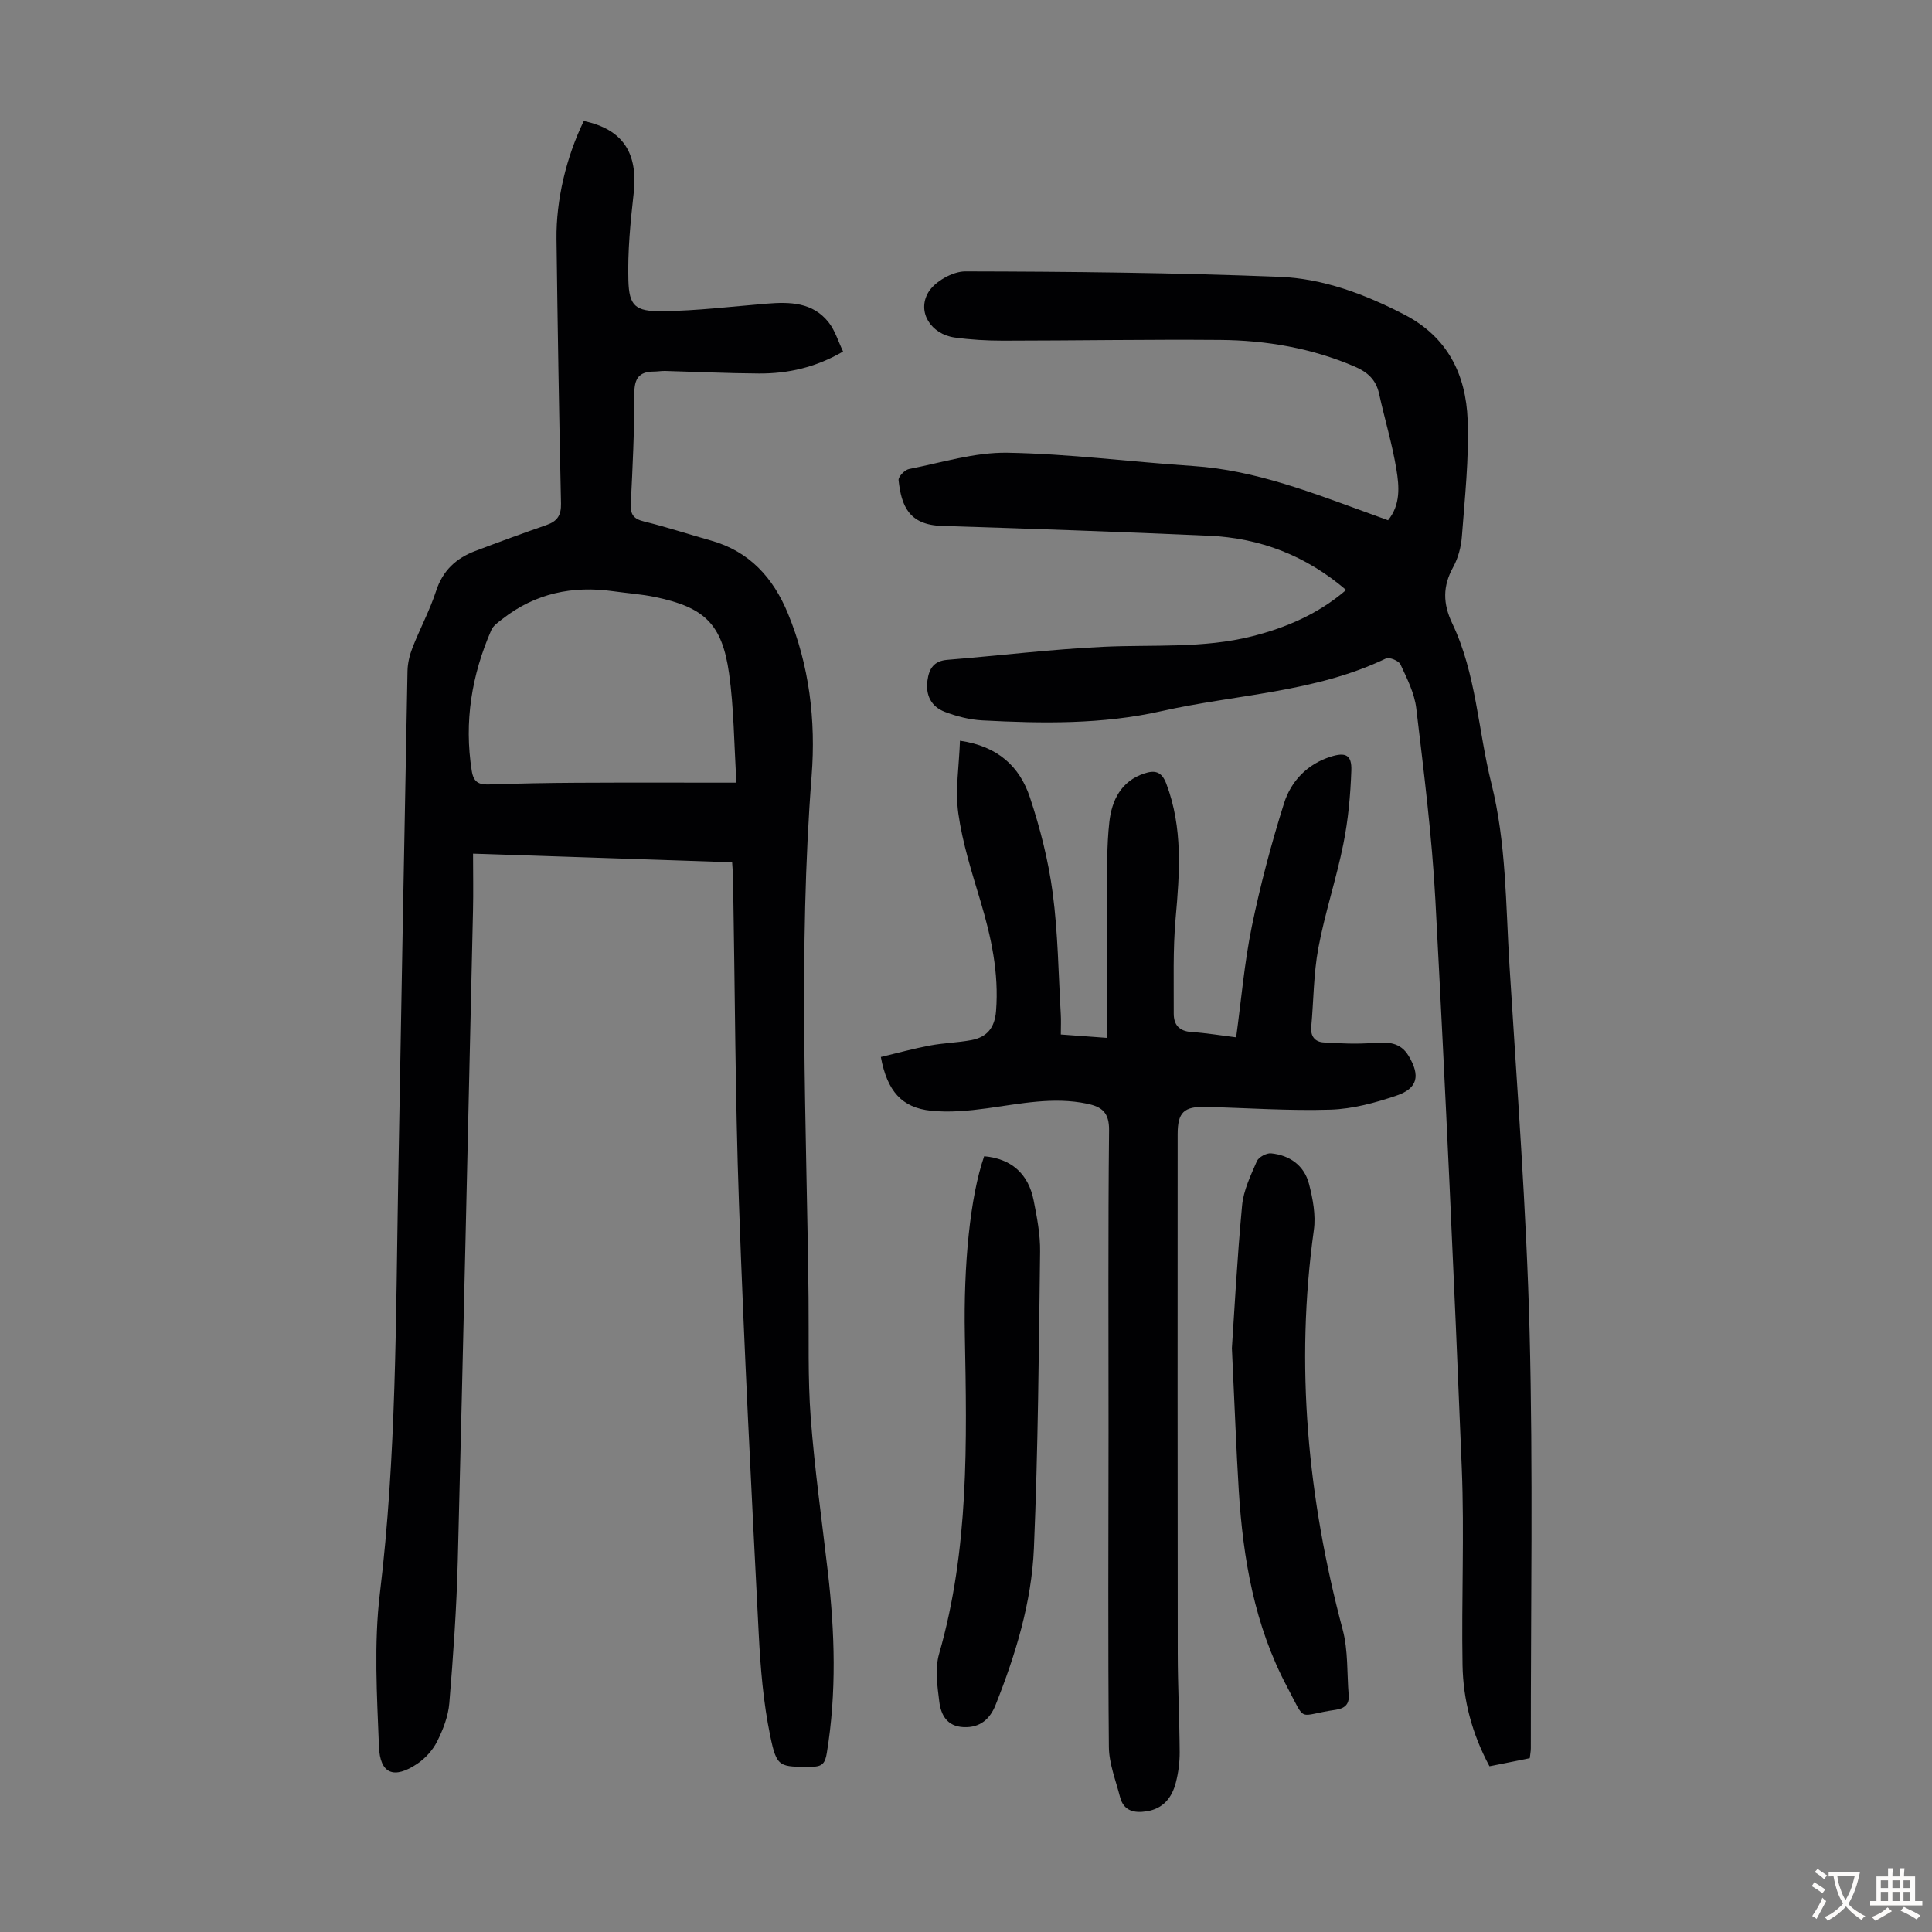
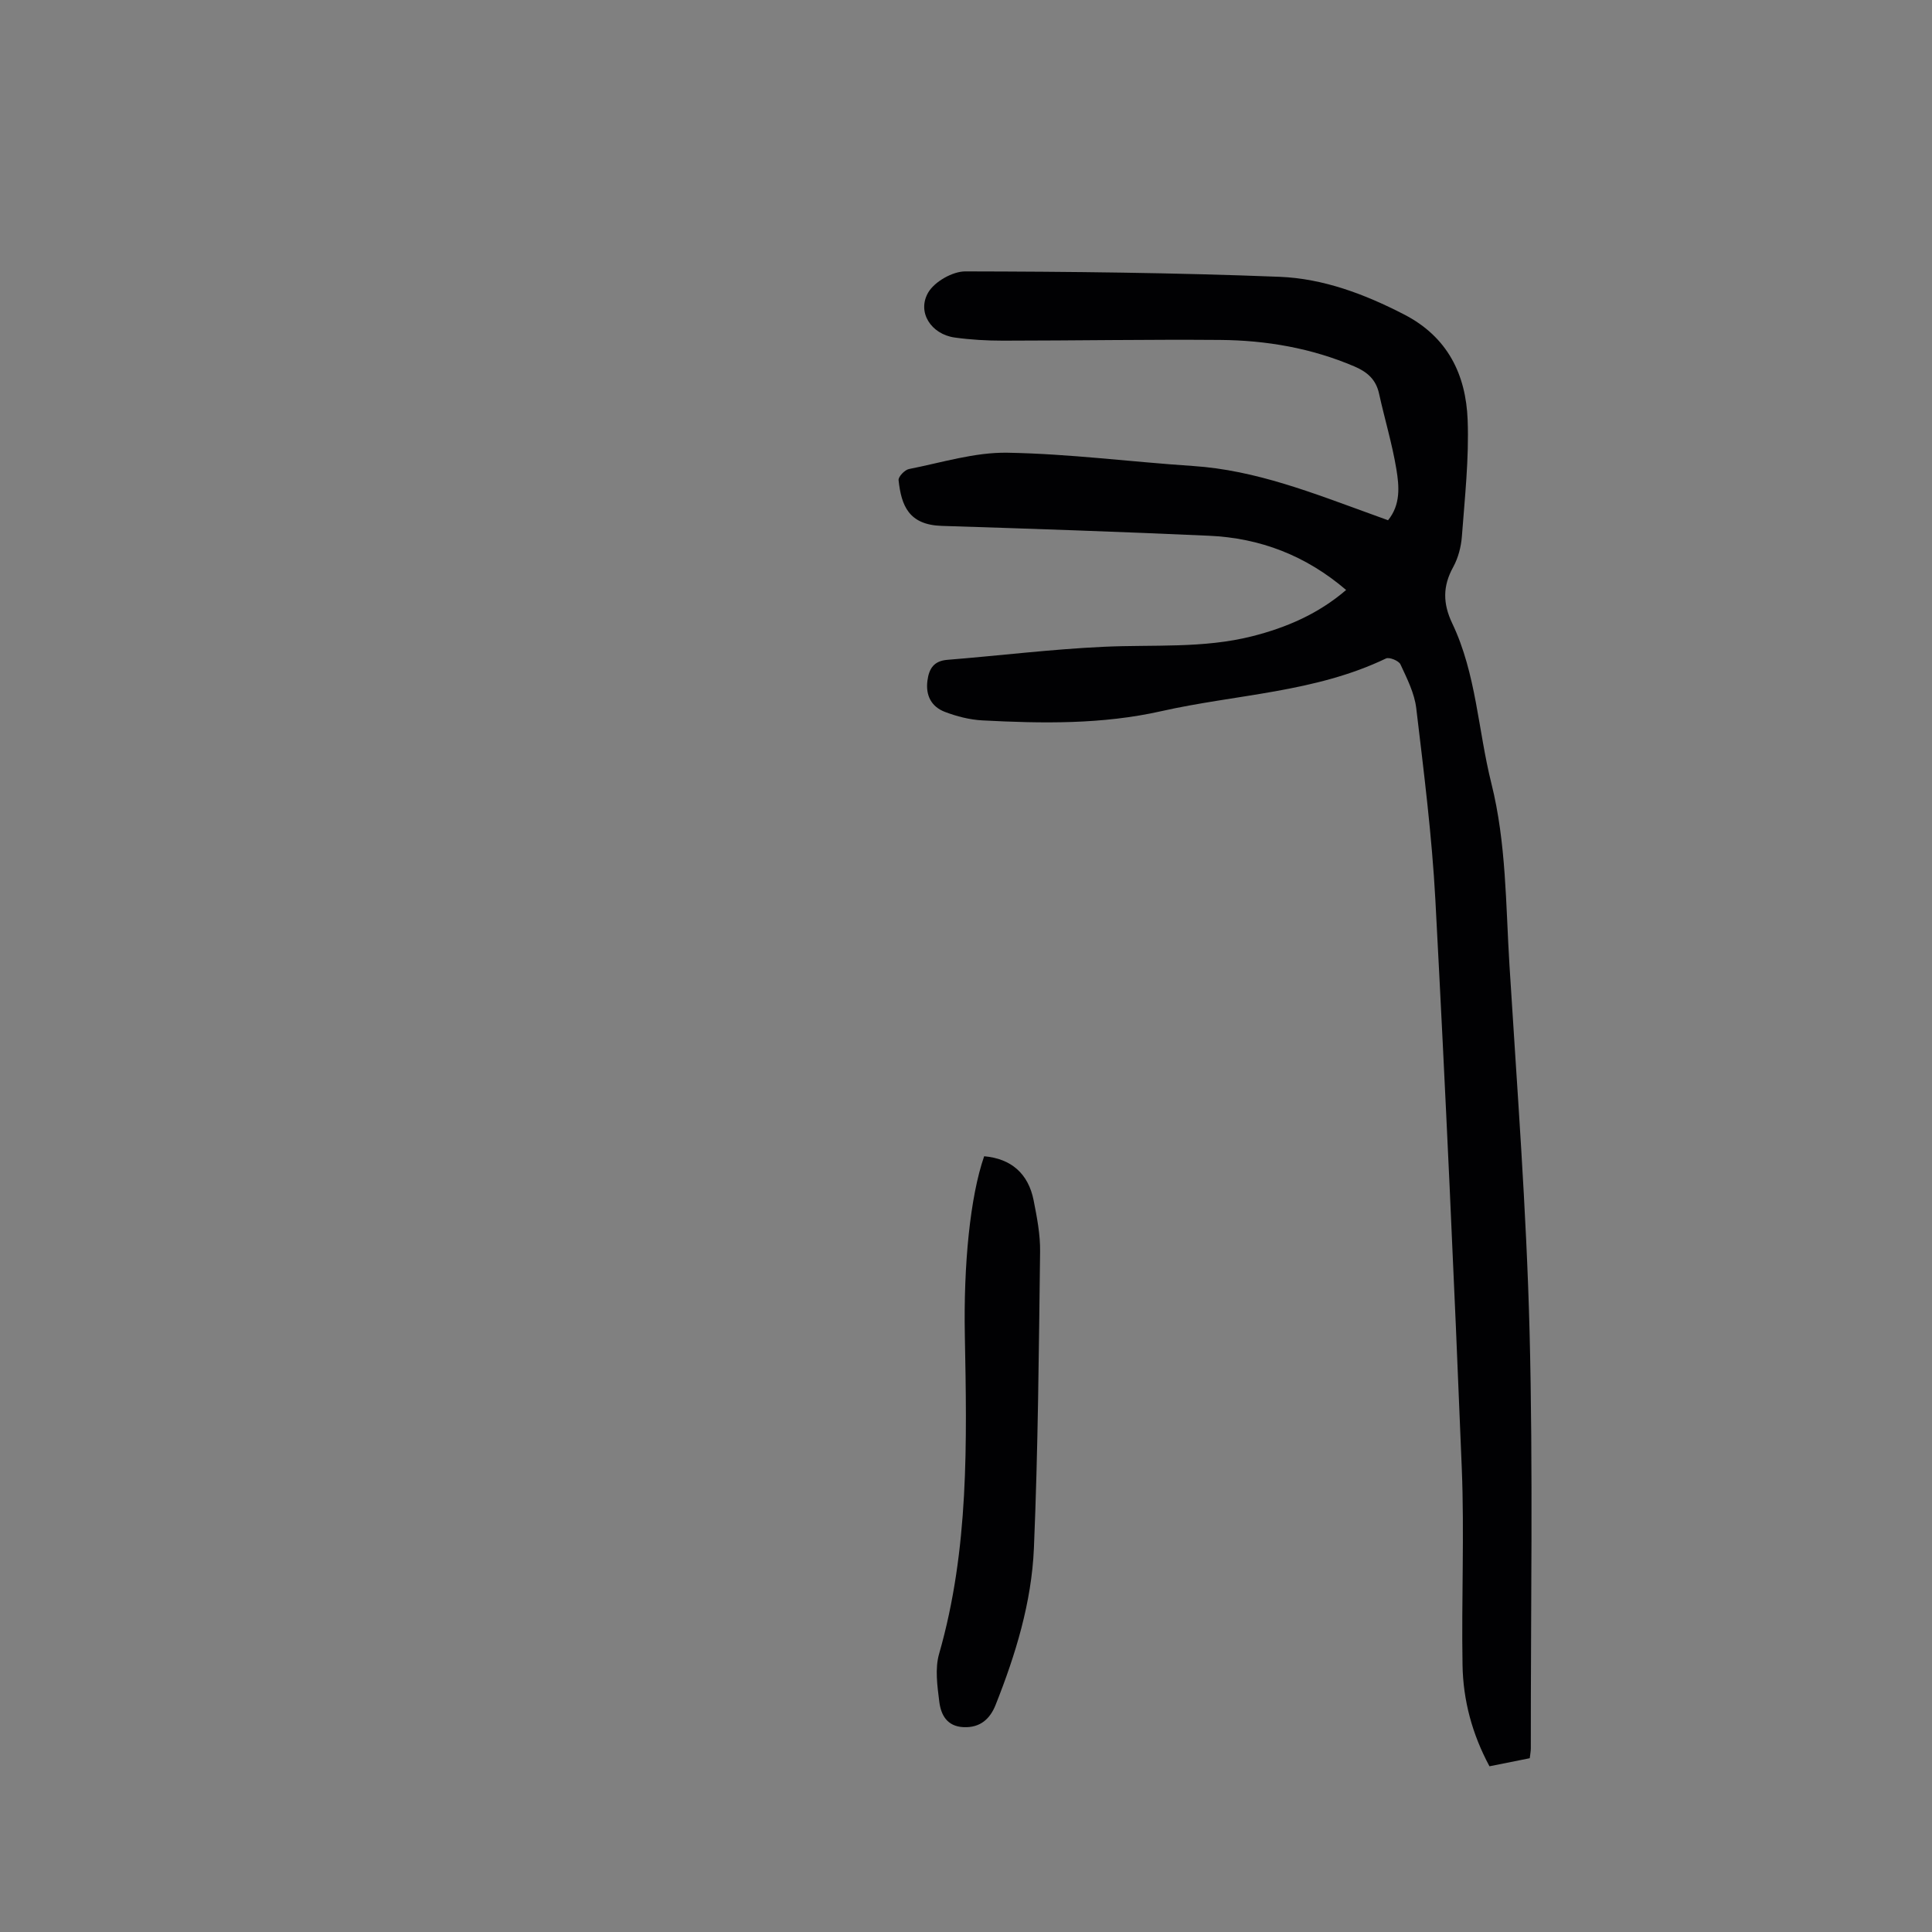
<svg xmlns="http://www.w3.org/2000/svg" enable-background="new 0 0 400 400" viewBox="0 0 400 400">
  <rect x="0" y="0" width="400" height="400" fill="#808080" stroke="none" />
  <g fill="#010103">
-     <path d="m120.87 25.05c8.12 1.73 11.26 6.63 10.32 15.01-.67 5.97-1.26 12.01-1.09 18 .15 5.25 1.41 6.43 6.94 6.37 7.24-.08 14.46-.97 21.69-1.56 4.82-.39 9.56-.31 12.85 3.9 1.32 1.68 1.96 3.9 2.97 6.01-5.68 3.3-11.4 4.58-17.4 4.55-6.48-.04-12.96-.35-19.45-.53-.78-.02-1.56.13-2.34.13-3.06.02-4.03 1.43-4.03 4.56.02 7.61-.35 15.22-.73 22.82-.11 2.2.57 3.12 2.73 3.65 4.66 1.14 9.23 2.65 13.86 3.95 7.98 2.24 12.9 7.72 15.94 15.1 4.44 10.77 5.8 22.13 4.91 33.59-2.8 36.02-1.04 72.05-.64 108.08.09 8.28-.17 16.6.45 24.84.81 10.68 2.32 21.31 3.55 31.96 1.45 12.5 1.83 24.98-.22 37.48-.34 2.07-.91 2.82-3.08 2.83-6.71.03-7.27.24-8.63-6.37-1.44-6.96-2.03-14.15-2.39-21.27-1.51-29.62-3.04-59.25-4.08-88.89-.79-22.48-.84-44.99-1.23-67.48-.02-.98-.11-1.96-.19-3.25-17.71-.59-35.22-1.18-53.64-1.79 0 4.1.08 7.95-.01 11.8-1.02 44.87-2.01 89.75-3.15 134.62-.25 9.82-.94 19.64-1.75 29.44-.22 2.7-1.28 5.46-2.51 7.92-.9 1.81-2.46 3.54-4.15 4.67-4.8 3.21-7.69 2.11-7.91-3.58-.41-10.59-1.07-21.33.2-31.79 3.42-28.31 3.28-56.72 3.78-85.13.62-35.25 1.25-70.51 1.93-105.76.03-1.62.44-3.32 1.03-4.83 1.55-3.95 3.58-7.73 4.89-11.75 1.38-4.23 4.14-6.77 8.09-8.27 4.91-1.86 9.83-3.67 14.78-5.39 2.21-.77 3.04-1.99 2.99-4.43-.4-18.24-.7-36.49-.93-54.73-.11-8.14 2.04-17.07 5.65-24.48zm31.61 136.99c-.52-8.2-.53-15.46-1.53-22.59-1.45-10.29-5.1-13.73-15.34-15.85-2.84-.59-5.76-.78-8.64-1.19-8.44-1.19-16.17.42-22.96 5.75-.84.66-1.88 1.35-2.28 2.27-4.07 9.32-5.67 18.99-4.06 29.15.37 2.33 1.41 2.9 3.55 2.83 6.04-.2 12.08-.32 18.11-.35 10.72-.06 21.44-.02 33.15-.02z" />
    <path d="m278.7 122.15c-8.32-7.13-17.8-10.76-28.39-11.23-18.43-.83-36.87-1.46-55.31-2.04-6.84-.21-8.39-4.17-8.96-9.47-.08-.71 1.28-2.13 2.15-2.3 6.77-1.33 13.6-3.49 20.37-3.38 12.83.22 25.63 1.9 38.45 2.75 13.05.86 24.99 5.67 37.07 10.03 1.04.38 2.09.76 3.3 1.2 2.63-3.23 2.31-7.02 1.73-10.54-.87-5.28-2.44-10.43-3.59-15.67-.64-2.93-2.43-4.49-5.1-5.63-8.89-3.8-18.23-5.41-27.79-5.49-14.99-.12-29.98.14-44.97.15-3.34 0-6.71-.19-10.02-.65-4.85-.69-7.85-5.25-5.45-9.34 1.32-2.24 5.03-4.35 7.66-4.35 21.69.04 43.39.27 65.07 1.12 9.07.36 17.64 3.59 25.81 7.81 9.01 4.65 12.77 12.44 13.13 21.82.3 8.01-.59 16.07-1.19 24.09-.16 2.18-.77 4.49-1.81 6.39-2.18 3.95-2.14 7.54-.19 11.64 4.98 10.45 5.34 22.09 8.1 33.12 3.1 12.39 2.97 25.08 3.75 37.68 1.56 25.25 3.51 50.5 4.16 75.77.74 28.76.23 57.55.26 86.32 0 .65-.14 1.3-.22 2.07-2.82.57-5.53 1.11-8.34 1.67-3.59-6.67-5.46-13.67-5.58-20.99-.23-13.54.39-27.1-.15-40.62-1.58-39.26-3.38-78.51-5.47-117.74-.71-13.27-2.39-26.5-3.96-39.71-.37-3.12-1.92-6.16-3.27-9.08-.35-.75-2.31-1.55-3-1.22-14.72 7.07-30.98 7.41-46.51 10.91-12.26 2.76-24.65 2.56-37.06 1.91-2.62-.14-5.31-.83-7.77-1.77-2.78-1.07-4.01-3.4-3.59-6.49.33-2.47 1.33-4.06 4.13-4.28 10.8-.87 21.57-2.2 32.38-2.7 10.26-.48 20.6.38 30.72-2.18 7.1-1.8 13.69-4.63 19.45-9.58z" />
-     <path d="m182.37 218.84c3.47-.83 6.77-1.74 10.11-2.37 2.85-.54 5.78-.6 8.63-1.13 3.22-.61 4.84-2.53 5.11-6.03.62-7.87-1-15.31-3.23-22.76-1.79-5.98-3.72-12-4.58-18.14-.68-4.84.17-9.9.34-15.05 7.91 1.13 12.38 5.42 14.47 11.69 2.14 6.44 3.84 13.13 4.73 19.84 1.1 8.29 1.18 16.71 1.67 25.07.08 1.31.01 2.63.01 4.22 3.2.24 6.04.45 9.55.7 0-10.04-.04-19.85.02-29.66.03-5.02-.08-10.08.48-15.05.5-4.47 2.43-8.44 7.22-10.03 2.14-.71 3.6-.48 4.58 2.14 3.44 9.13 2.76 18.41 1.92 27.83-.58 6.54-.36 13.15-.39 19.73-.01 2.29 1.09 3.65 3.64 3.82 3.12.21 6.21.73 9.28 1.11 1.06-7.73 1.7-15.42 3.24-22.93 1.77-8.61 4.04-17.16 6.68-25.54 1.44-4.56 4.79-8.09 9.64-9.63 3.12-.99 4.4-.37 4.29 2.86-.18 5.1-.65 10.25-1.66 15.25-1.45 7.22-3.82 14.27-5.17 21.5-1 5.35-.97 10.88-1.47 16.32-.18 1.98.8 3.11 2.55 3.22 3.42.22 6.88.37 10.28.11 2.98-.23 5.61-.2 7.33 2.68 2.44 4.09 1.91 6.72-2.51 8.22-4.38 1.49-9.05 2.76-13.63 2.91-8.59.27-17.22-.35-25.83-.57-4.56-.12-5.85 1.13-5.85 5.64-.01 35.83-.03 71.67.02 107.5.01 6.82.36 13.64.4 20.46.01 2.1-.27 4.27-.8 6.31-.8 3.11-2.62 5.41-6.07 5.94-2.61.4-4.74-.1-5.48-2.97-.88-3.44-2.28-6.91-2.31-10.37-.2-21.72-.08-43.44-.07-65.17.01-20.83-.11-41.66.11-62.48.04-3.71-1.47-4.88-4.58-5.53-6.99-1.45-13.78.02-20.65.96-3.84.52-7.81.9-11.63.5-6.02-.61-9.08-4.03-10.39-11.12z" />
-     <path d="m255.05 279.12c.49-7.25 1.07-18.41 2.11-29.53.29-3.14 1.78-6.22 3.06-9.17.37-.85 2-1.73 2.95-1.63 3.87.39 6.85 2.51 7.84 6.31.8 3.08 1.44 6.47 1.01 9.56-3.9 28.03-1.28 55.51 5.97 82.74 1.15 4.32.87 9.03 1.24 13.56.16 1.95-.89 2.78-2.71 3.04-8.06 1.15-5.97 2.9-10.04-4.76-6.76-12.71-9.13-26.55-10.01-40.71-.52-8.49-.83-16.99-1.42-29.41z" />
    <path d="m203.76 239.39c5.57.49 9.14 3.57 10.24 9.12.69 3.5 1.39 7.09 1.34 10.63-.26 20.47-.42 40.95-1.28 61.4-.48 11.21-3.78 22-7.93 32.44-1.14 2.87-3.16 4.76-6.62 4.61s-4.7-2.56-5.04-5.27c-.41-3.27-.92-6.85-.04-9.91 6.22-21.66 5.75-43.81 5.33-65.96-.28-14.61 1.09-28.69 4-37.06z" />
  </g>
-   <path d="m377.9 391.2c-.2.3-.4.5-.6.8-.7-.6-1.4-1-2.2-1.5.2-.3.4-.5.5-.8.6.4 1.4.8 2.3 1.5zm-1.8 6.1c-.2-.2-.5-.4-.9-.6.4-.6.8-1.2 1.2-1.9s.7-1.3.9-1.9c.3.3.5.5.8.7-.7 1.3-1.4 2.6-2 3.7zm2.2-9c-.3.3-.5.5-.6.8-.6-.6-1.3-1.1-2-1.5.3-.3.5-.5.6-.7.6.5 1.3.9 2 1.4zm.3.2v-.9h2 4.5c-.3 1.3-.6 2.5-1 3.6s-.9 2.1-1.4 3c.4.5 1 1 1.6 1.4s1.2.8 1.9 1.1c-.3.2-.5.4-.8.8-.4-.3-1-.7-1.6-1.2s-1.2-1.1-1.6-1.6c-.5.6-1.1 1.1-1.7 1.6s-1.4.9-2.1 1.4c-.1-.3-.3-.5-.7-.8.6-.2 1.2-.5 1.9-1s1.4-1.1 2-1.8c-.5-.8-.9-1.6-1.2-2.5s-.6-2-.8-3.2c-.4.1-.7.1-1 .1zm2.5 2.7c.3 1 .7 1.7 1 2.2.3-.5.6-1.1 1-2s.6-1.9.9-3h-3.2-.4c.1.9.3 1.8.7 2.8z" fill="#fcfbfa" />
-   <path d="m396.5 388.5v1.5 3.6h1.5v.9c-.4 0-1 0-1.7 0h-7.9c-.5 0-.9 0-1.2 0v-.9h1.3v-3.5c0-.7 0-1.2 0-1.6h2.4c0-.8 0-1.4 0-1.7h1c0 .3-.1.8-.1 1.7h1.5c0-.8 0-1.4 0-1.7h1c0 .3-.1.9-.1 1.7zm-8.2 9.2c-.2-.3-.5-.5-.8-.8.8-.3 1.4-.6 1.9-.9s1-.7 1.4-1.1c.3.3.6.5.9.8-1.6 1-2.8 1.6-3.4 2zm2.6-6.8v-1.6h-1.5v1.6zm0 2.7v-1.9h-1.5v1.9zm2.4-2.7v-1.6h-1.5v1.6zm0 2.7v-1.9h-1.5v1.9zm.2 2 .7-.8c.4.2.9.5 1.6.8s1.3.7 1.8 1c-.3.3-.5.5-.8.8-.4-.3-1.5-1-3.3-1.8zm2-4.7v-1.6h-1.4v1.6zm0 2.7v-1.9h-1.4v1.9z" fill="#fcfbfa" />
</svg>